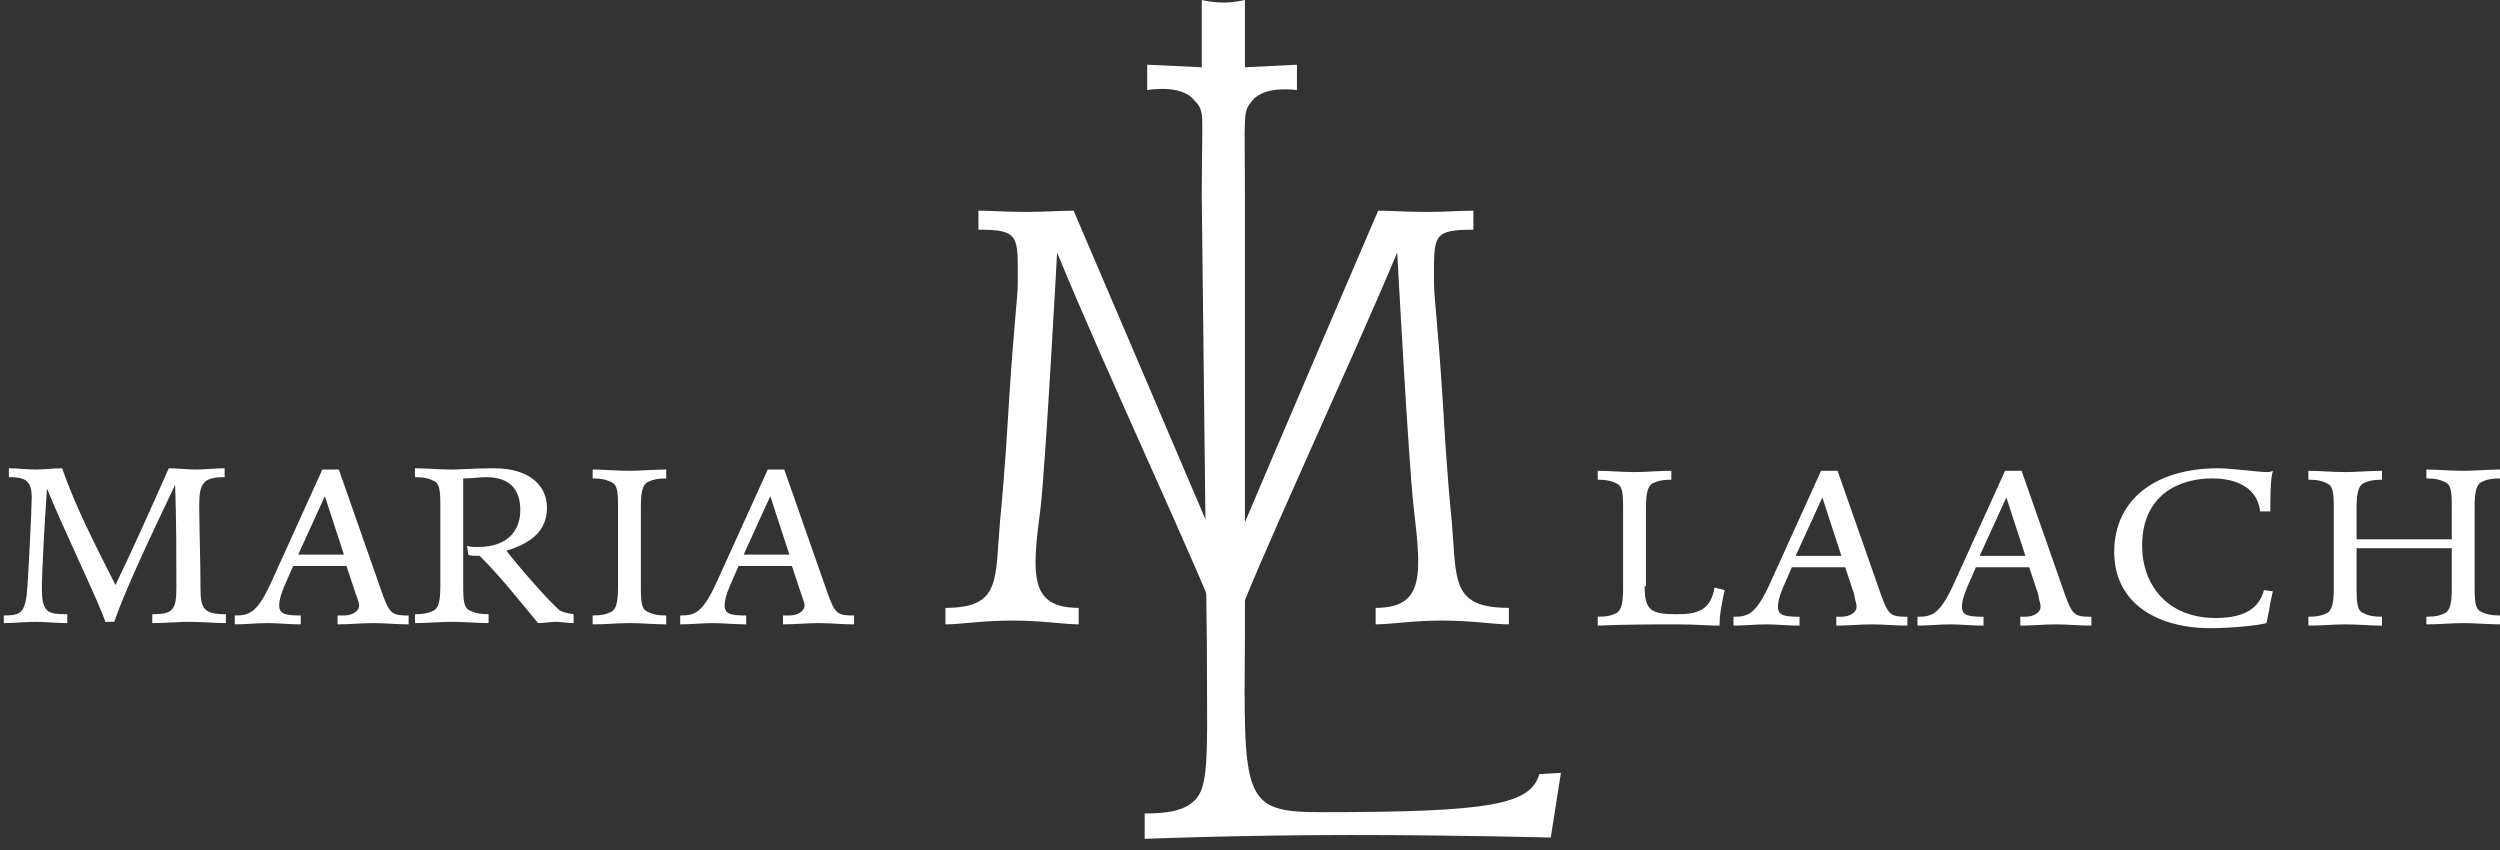
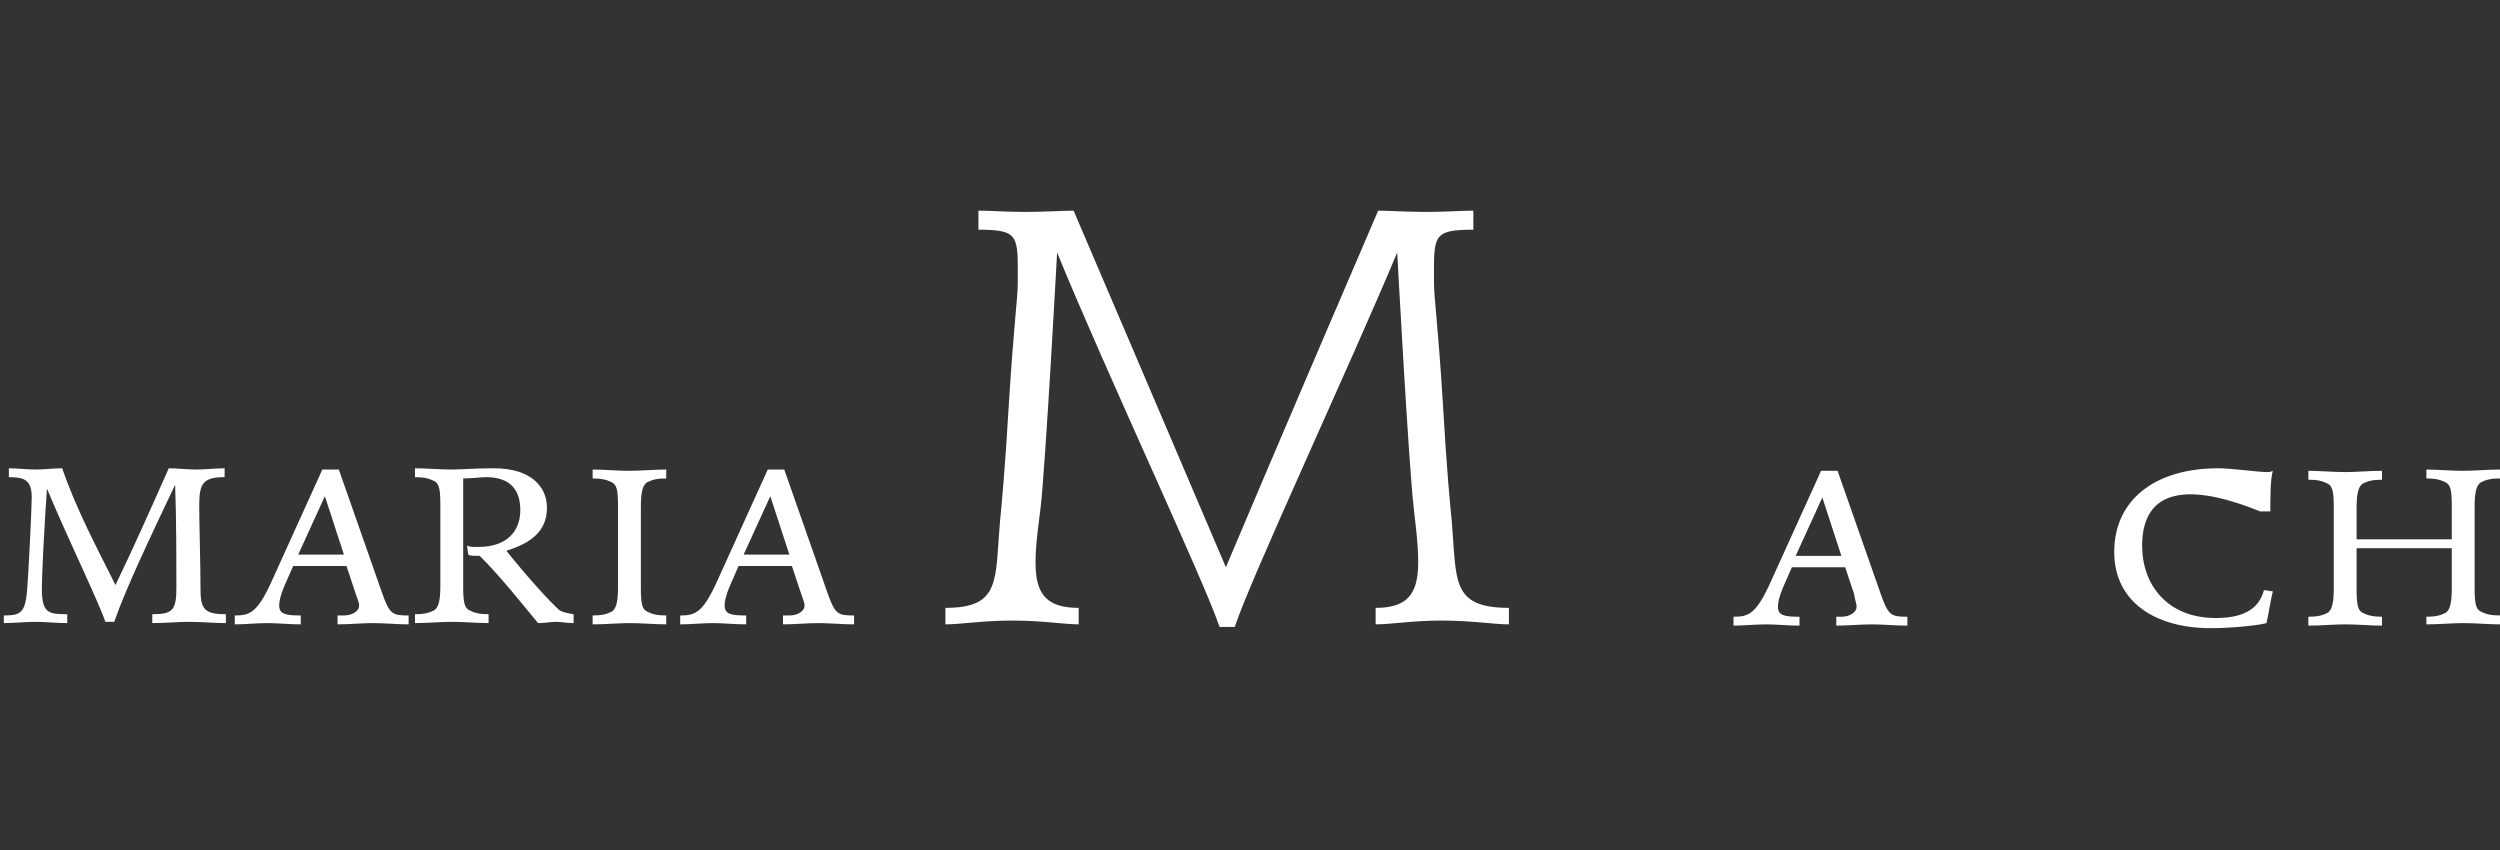
<svg xmlns="http://www.w3.org/2000/svg" width="197px" height="67px" viewBox="0 0 197 67" version="1.1">
  <rect x="0" y="0" width="197" height="67" fill="#333333" stroke="none" />
  <title>maria-laach-logo-w copy</title>
  <g id="Screendesign" stroke="none" stroke-width="1" fill="none" fill-rule="evenodd">
    <g id="Startseite-Blau---Darkmode" transform="translate(-260, -33)" fill="#FFFFFF" fill-rule="nonzero">
      <g id="maria-laach-logo-w-copy" transform="translate(260, 33)">
        <path d="M0,48.5 C1.4,48.5 1.9,48.5 2.1,46.9 C2.2,46.2 2.5,40.1 2.5,39.2 C2.5,37.8 1.9,37.6 0.7,37.6 L0.7,36.9 C1.4,36.9 2.1,37 2.8,37 C3.5,37 4.2,36.9 4.9,36.9 C6,40.1 7.6,43.1 9.1,46.1 C10.5,43.2 11.7,40.5 13.3,36.9 C14,36.9 14.7,37 15.5,37 C16.2,37 16.9,36.9 17.7,36.9 L17.7,37.6 C16,37.6 15.7,38.1 15.7,39.8 C15.7,41.3 15.8,44.4 15.8,46.4 C15.8,48 16.1,48.4 17.8,48.4 L17.8,49.1 C16.9,49.1 15.9,49 14.9,49 C14,49 13,49.1 12,49.1 L12,48.4 C13.6,48.4 13.9,48.1 13.9,46.3 C13.9,44.5 13.9,40.8 13.8,38.2 L13.8,38.2 C11.9,42.2 9.9,46.4 9,49 L8.3,49 C7.9,47.7 5.1,41.9 3.7,38.5 L3.7,38.5 C3.5,41.4 3.3,45.1 3.3,46.4 C3.3,48.3 3.8,48.4 5.3,48.4 L5.3,49.1 C4.4,49.1 3.6,49 2.8,49 C2,49 1.1,49.1 0.3,49.1 L0.3,48.5 L0,48.5 Z" id="Path" />
        <path d="M26.6,48.5 L27.1,48.5 C27.7,48.5 28.3,48.2 28.3,47.7 C28.3,47.5 28.2,47.3 28,46.7 L27.3,44.6 L23.1,44.6 L22.4,46.2 C22.1,46.9 22,47.4 22,47.7 C22,48.4 22.5,48.5 23.7,48.5 L23.7,49.2 C22.8,49.2 21.9,49.1 21.1,49.1 C20.2,49.1 19.3,49.2 18.5,49.2 L18.5,48.5 C19.7,48.5 20.3,48.3 21.5,45.6 L25.4,37 L26.7,37 L30.1,46.7 C30.7,48.4 30.9,48.5 32.2,48.5 L32.2,49.2 C31.3,49.2 30.3,49.1 29.4,49.1 C28.5,49.1 27.5,49.2 26.6,49.2 L26.6,48.5 L26.6,48.5 Z M25.6,39.1 L25.6,39.1 L23.5,43.7 L27.1,43.7 L25.6,39.1 L25.6,39.1 Z" id="Shape" />
        <path d="M34.7,39.8 C34.7,38.5 34.6,38.1 34.2,37.9 C33.8,37.7 33.4,37.6 32.7,37.6 L32.7,36.9 C33.6,36.9 34.6,37 35.6,37 C36.4,37 37.4,36.9 38.9,36.9 C41.9,36.9 43.1,38.4 43.1,40 C43.1,41.9 41.8,42.8 39.9,43.4 C41.5,45.4 43.3,47.4 44.1,48.1 C44.3,48.2 44.5,48.3 45.2,48.4 L45.2,49.1 C44.7,49.1 44.2,49 43.8,49 C43.4,49 42.9,49.1 42.4,49.1 C40.9,47.3 39.5,45.5 37.8,43.8 C37.3,43.8 37,43.8 36.9,43.7 L36.8,43 C37,43.1 37.3,43.1 37.7,43.1 C40,43.1 41,41.8 41,40.2 C41,38.7 40.3,37.6 38.3,37.6 C37.8,37.6 37.3,37.7 36.5,37.7 L36.5,46.2 C36.5,47.5 36.6,47.9 37,48.1 C37.4,48.3 37.8,48.4 38.5,48.4 L38.5,49.1 C37.6,49.1 36.6,49 35.6,49 C34.7,49 33.7,49.1 32.7,49.1 L32.7,48.4 C33.4,48.4 33.8,48.3 34.2,48.1 C34.5,47.9 34.7,47.5 34.7,46.2 L34.7,39.8 L34.7,39.8 Z" id="Path" />
        <path d="M46.7,48.5 C47.4,48.5 47.8,48.4 48.2,48.2 C48.5,48 48.7,47.6 48.7,46.3 L48.7,39.9 C48.7,38.6 48.6,38.2 48.2,38 C47.8,37.8 47.4,37.7 46.7,37.7 L46.7,37 C47.6,37 48.6,37.1 49.6,37.1 C50.5,37.1 51.5,37 52.5,37 L52.5,37.7 C51.8,37.7 51.4,37.8 51,38 C50.7,38.2 50.5,38.6 50.5,39.9 L50.5,46.3 C50.5,47.6 50.6,48 51,48.2 C51.4,48.4 51.8,48.5 52.5,48.5 L52.5,49.2 C51.6,49.2 50.6,49.1 49.6,49.1 C48.7,49.1 47.7,49.2 46.7,49.2 L46.7,48.5 L46.7,48.5 Z" id="Path" />
        <path d="M61.7,48.5 L62.2,48.5 C62.8,48.5 63.4,48.2 63.4,47.7 C63.4,47.5 63.3,47.3 63.1,46.7 L62.4,44.6 L58.2,44.6 L57.5,46.2 C57.2,46.9 57.1,47.4 57.1,47.7 C57.1,48.4 57.6,48.5 58.8,48.5 L58.8,49.2 C57.9,49.2 57,49.1 56.2,49.1 C55.4,49.1 54.4,49.2 53.6,49.2 L53.6,48.5 C54.8,48.5 55.4,48.3 56.6,45.6 L60.5,37 L61.8,37 L65.2,46.7 C65.8,48.4 66,48.5 67.3,48.5 L67.3,49.2 C66.4,49.2 65.4,49.1 64.5,49.1 C63.6,49.1 62.6,49.2 61.7,49.2 L61.7,48.5 L61.7,48.5 Z M60.7,39.1 L60.7,39.1 L58.6,43.7 L62.2,43.7 L60.7,39.1 L60.7,39.1 Z" id="Shape" />
-         <path d="M129.6,46.2 C129.6,48.1 130.1,48.4 132.1,48.4 C133.6,48.4 134.8,48.2 135.1,46.3 L135.9,46.5 C135.7,47.5 135.5,48.3 135.5,49.3 C134.5,49.3 133.6,49.2 132.2,49.2 C130.4,49.2 128.1,49.2 125.9,49.3 L125.9,48.6 C126.6,48.6 127,48.5 127.4,48.3 C127.7,48.1 127.9,47.7 127.9,46.4 L127.9,40 C127.9,38.7 127.8,38.3 127.4,38.1 C127,37.9 126.6,37.8 125.9,37.8 L125.9,37.1 C126.8,37.1 127.8,37.2 128.8,37.2 C129.7,37.2 130.7,37.1 131.7,37.1 L131.7,37.8 C131,37.8 130.6,37.9 130.2,38.1 C129.9,38.3 129.7,38.7 129.7,40 L129.7,46.2 L129.6,46.2 Z" id="Path" />
        <path d="M144.6,48.6 L145.1,48.6 C145.7,48.6 146.3,48.3 146.3,47.8 C146.3,47.6 146.2,47.4 146.1,46.8 L145.4,44.7 L141.2,44.7 L140.5,46.3 C140.2,47 140.1,47.5 140.1,47.8 C140.1,48.5 140.6,48.6 141.8,48.6 L141.8,49.3 C140.9,49.3 140,49.2 139.2,49.2 C138.3,49.2 137.4,49.3 136.6,49.3 L136.6,48.6 C137.8,48.6 138.4,48.4 139.6,45.7 L143.5,37.1 L144.8,37.1 L148.2,46.8 C148.8,48.5 149,48.6 150.3,48.6 L150.3,49.3 C149.4,49.3 148.4,49.2 147.5,49.2 C146.6,49.2 145.6,49.3 144.7,49.3 L144.7,48.6 L144.6,48.6 Z M143.6,39.2 L143.6,39.2 L141.5,43.8 L145.1,43.8 L143.6,39.2 L143.6,39.2 Z" id="Shape" />
-         <path d="M159.1,48.6 L159.6,48.6 C160.2,48.6 160.8,48.3 160.8,47.8 C160.8,47.6 160.7,47.4 160.6,46.8 L159.9,44.7 L155.7,44.7 L155,46.3 C154.7,47 154.6,47.5 154.6,47.8 C154.6,48.5 155.1,48.6 156.3,48.6 L156.3,49.3 C155.4,49.3 154.5,49.2 153.7,49.2 C152.8,49.2 151.9,49.3 151.1,49.3 L151.1,48.6 C152.3,48.6 152.9,48.4 154.1,45.7 L158,37.1 L159.3,37.1 L162.7,46.8 C163.3,48.5 163.5,48.6 164.8,48.6 L164.8,49.3 C163.9,49.3 162.9,49.2 162,49.2 C161.1,49.2 160.1,49.3 159.2,49.3 L159.2,48.6 L159.1,48.6 Z M158.1,39.2 L158.1,39.2 L156,43.8 L159.6,43.8 L158.1,39.2 L158.1,39.2 Z" id="Shape" />
-         <path d="M178.1,40.3 C177.9,38.6 176.5,37.7 174.3,37.7 C171.7,37.7 168.8,39 168.8,43 C168.8,46.1 170.8,48.7 174.6,48.7 C177.3,48.7 178.1,47.6 178.4,46.5 L179.1,46.6 C178.9,47.4 178.8,48.2 178.6,49.1 C177.9,49.3 175.7,49.5 174.2,49.5 C169.8,49.5 166.6,47.4 166.6,43.5 C166.6,39.4 169.8,36.9 174.8,36.9 C175.8,36.9 178,37.2 178.6,37.2 C178.8,37.2 178.9,37.2 179.1,37.1 C178.9,37.8 178.9,39.2 178.9,40.3 L178.1,40.3 L178.1,40.3 Z" id="Path" />
+         <path d="M178.1,40.3 C171.7,37.7 168.8,39 168.8,43 C168.8,46.1 170.8,48.7 174.6,48.7 C177.3,48.7 178.1,47.6 178.4,46.5 L179.1,46.6 C178.9,47.4 178.8,48.2 178.6,49.1 C177.9,49.3 175.7,49.5 174.2,49.5 C169.8,49.5 166.6,47.4 166.6,43.5 C166.6,39.4 169.8,36.9 174.8,36.9 C175.8,36.9 178,37.2 178.6,37.2 C178.8,37.2 178.9,37.2 179.1,37.1 C178.9,37.8 178.9,39.2 178.9,40.3 L178.1,40.3 L178.1,40.3 Z" id="Path" />
        <path d="M193.2,39.9 C193.2,38.6 193.1,38.2 192.7,38 C192.3,37.8 191.9,37.7 191.2,37.7 L191.2,37 C192.1,37 193.1,37.1 194.1,37.1 C195,37.1 196,37 197,37 L197,37.7 C196.3,37.7 195.9,37.8 195.5,38 C195.2,38.2 195,38.6 195,39.9 L195,46.3 C195,47.6 195.1,48 195.5,48.2 C195.9,48.4 196.3,48.5 197,48.5 L197,49.2 C196.1,49.2 195.1,49.1 194.1,49.1 C193.2,49.1 192.2,49.2 191.2,49.2 L191.2,48.6 C191.9,48.6 192.3,48.5 192.7,48.3 C193,48.1 193.2,47.7 193.2,46.4 L193.2,43.2 L185.7,43.2 L185.7,46.4 C185.7,47.7 185.8,48.1 186.2,48.3 C186.6,48.5 187,48.6 187.7,48.6 L187.7,49.3 C186.8,49.3 185.8,49.2 184.8,49.2 C183.9,49.2 182.9,49.3 181.9,49.3 L181.9,48.6 C182.6,48.6 183,48.5 183.4,48.3 C183.7,48.1 183.9,47.7 183.9,46.4 L183.9,40 C183.9,38.7 183.8,38.3 183.4,38.1 C183,37.9 182.6,37.8 181.9,37.8 L181.9,37.1 C182.8,37.1 183.8,37.2 184.8,37.2 C185.7,37.2 186.7,37.1 187.7,37.1 L187.7,37.8 C187,37.8 186.6,37.9 186.2,38.1 C185.9,38.3 185.7,38.7 185.7,40 L185.7,42.5 L193.2,42.5 L193.2,39.9 L193.2,39.9 Z" id="Path" />
-         <path d="M121.3,61 C120.6,63.4 117.5,64 104.1,64 C97.9,64 98,63 98.1,50 L98.1,15.7 C98.1,8.7 97.9,8.9 98.7,7.9 C99.7,6.7 102.2,7.1 102.2,7.1 L102.2,5.1 C102.2,5.1 100.3,5.2 98.1,5.3 L98.1,0 C98.1,0 97.3,0.2 96.4,0.2 C95.5,0.2 94.7,0 94.7,0 L94.7,5.3 C92.5,5.2 90.4,5.1 90.4,5.1 L90.4,7.1 C90.4,7.1 93.1,6.6 94.1,7.9 C94.5,8.3 94.6,8.5 94.7,9 L94.7,9 L94.7,9 C94.8,9.8 94.7,11.3 94.7,15.6 L95.1,50.7 C95.1,57.9 95.3,61.2 94.5,62.6 C93.7,64 91.7,64.1 90.2,64.1 L90.2,66.1 C90.2,66.1 97.7,65.8 106.4,65.8 C115.1,65.8 122.2,66 122.2,66 L123,60.9 L121.3,61 L121.3,61 Z" id="Path" />
        <path d="M114.4,41.1 C114.3,40.1 114,37.1 113.7,31.8 C113.3,25.4 113,23.5 113,22.3 C113,18.6 112.8,18.1 116.1,18.1 L116.1,16.6 C115.2,16.6 113.9,16.7 112.4,16.7 C110.9,16.7 109.4,16.6 108.6,16.6 C108.6,16.6 100.3,35.9 96.6,44.7 L96.6,44.7 L96.6,44.7 L96.6,44.7 C92.9,36 84.6,16.6 84.6,16.6 C83.8,16.6 82.3,16.7 80.8,16.7 C79.3,16.7 78.1,16.6 77.1,16.6 L77.1,18.1 C80.4,18.1 80.2,18.6 80.2,22.3 C80.2,23.5 79.9,25.4 79.5,31.8 C79.2,37 78.9,40.1 78.8,41.1 C78.4,45.7 78.9,47.9 74.5,47.9 L74.5,49.2 C75.7,49.2 77.4,48.9 79.8,48.9 C82.1,48.9 83.9,49.2 85,49.2 L85,47.9 C81.1,47.9 81.3,45.3 82,40 C82.4,36.5 83.3,19.9 83.3,19.9 C87.1,29.2 94.9,45.8 96.1,49.4 L97.3,49.4 L97.3,49.4 C98.5,45.7 106.2,29.2 110.1,19.9 C110.1,19.9 111,36.6 111.4,40 C112,45.2 112.3,47.9 108.4,47.9 L108.4,49.2 C109.6,49.2 111.3,48.9 113.6,48.9 C116,48.9 117.7,49.2 118.9,49.2 L118.9,47.9 C114.3,47.9 114.8,45.7 114.4,41.1 L114.4,41.1 Z" id="Path" />
      </g>
    </g>
  </g>
</svg>